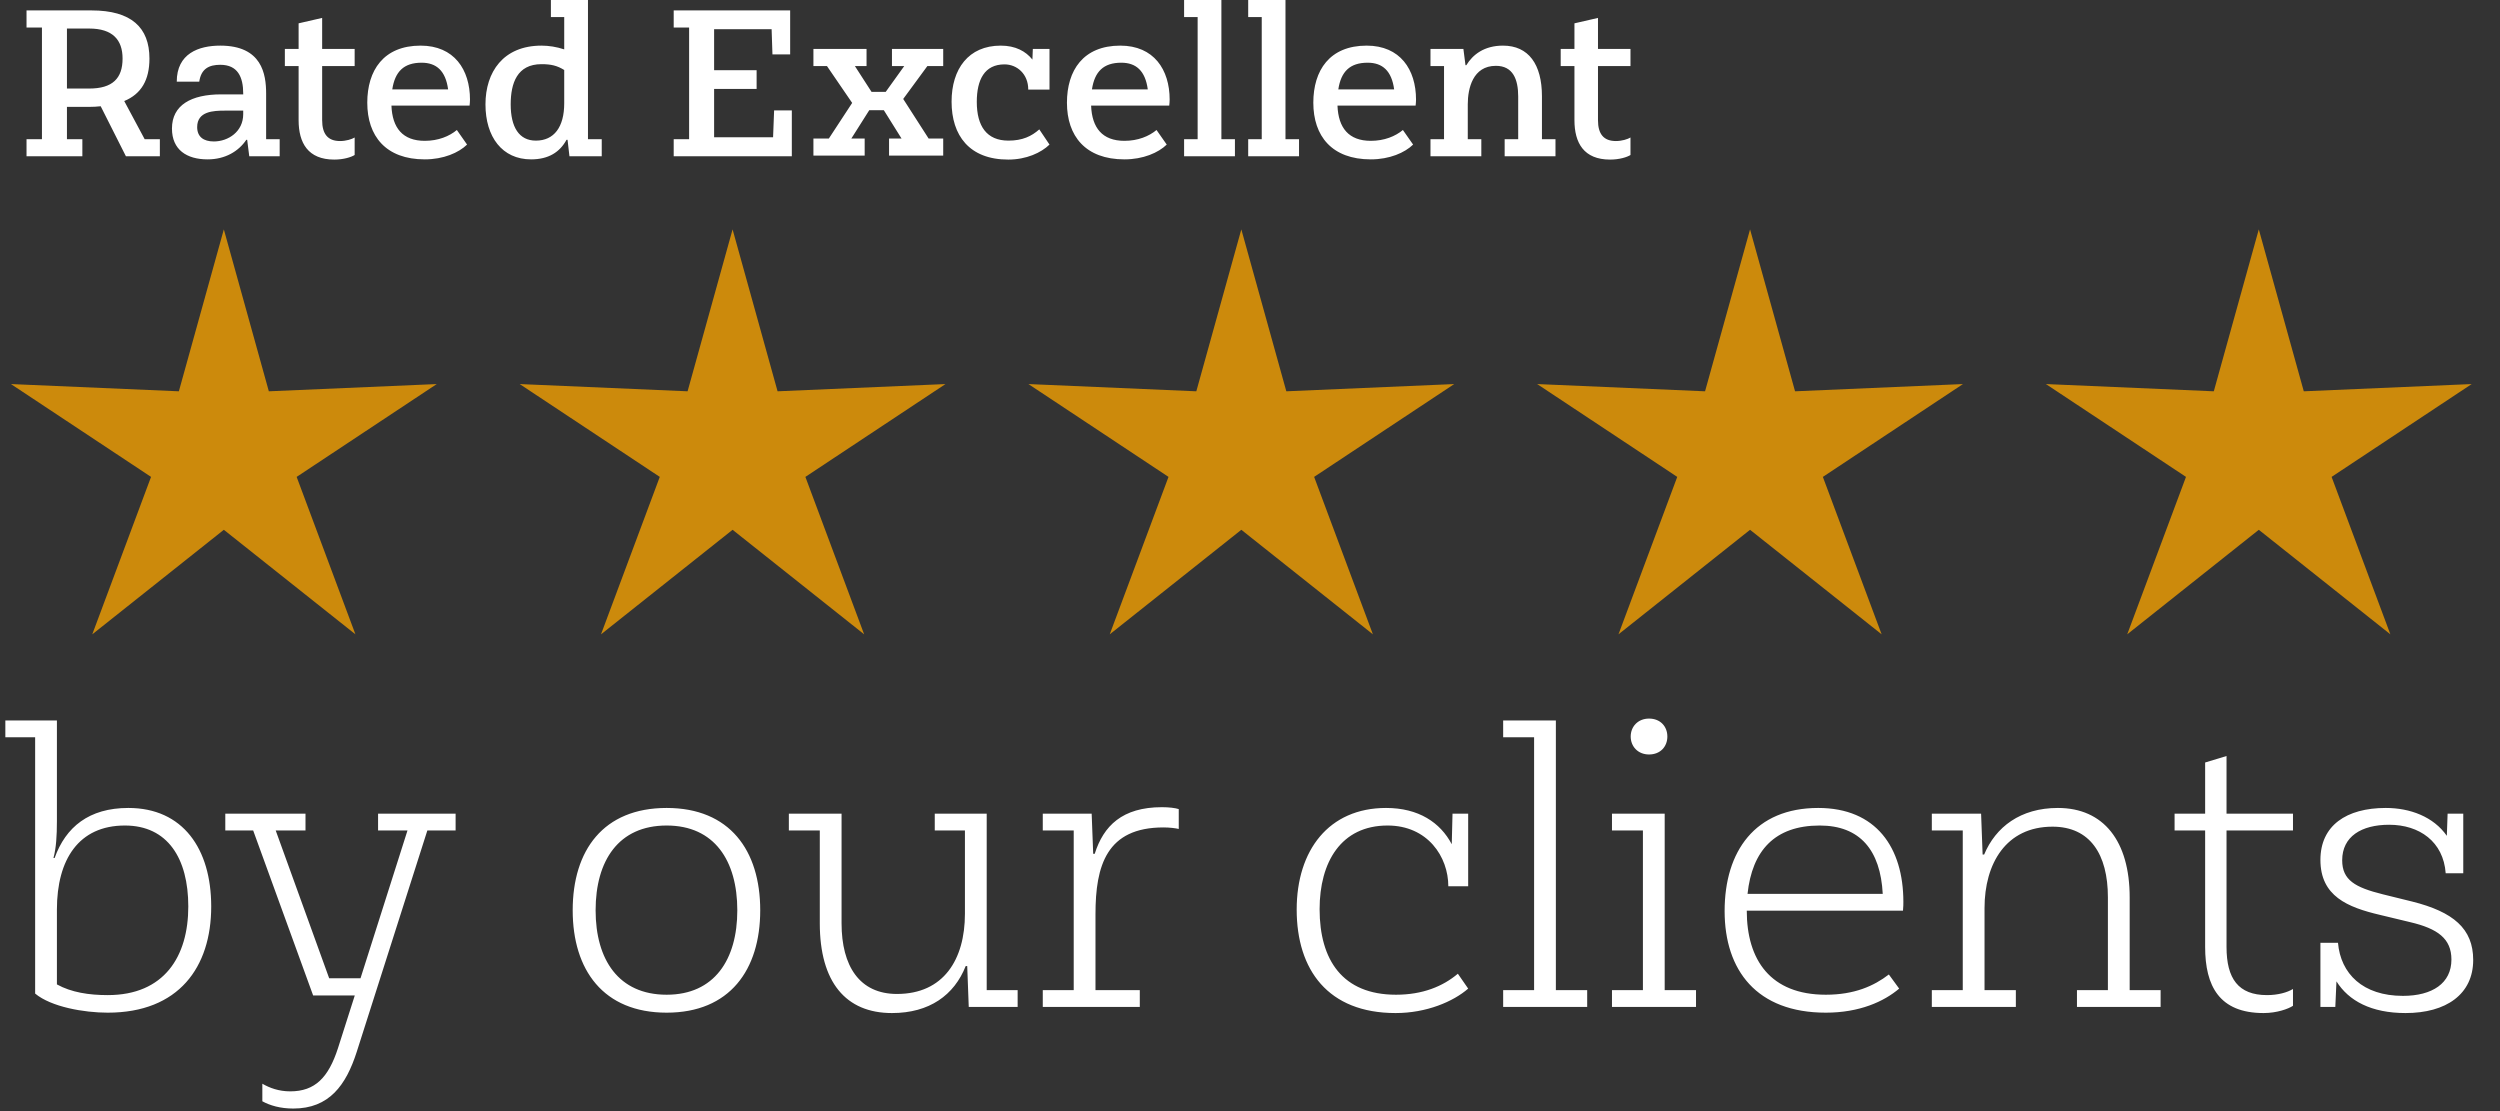
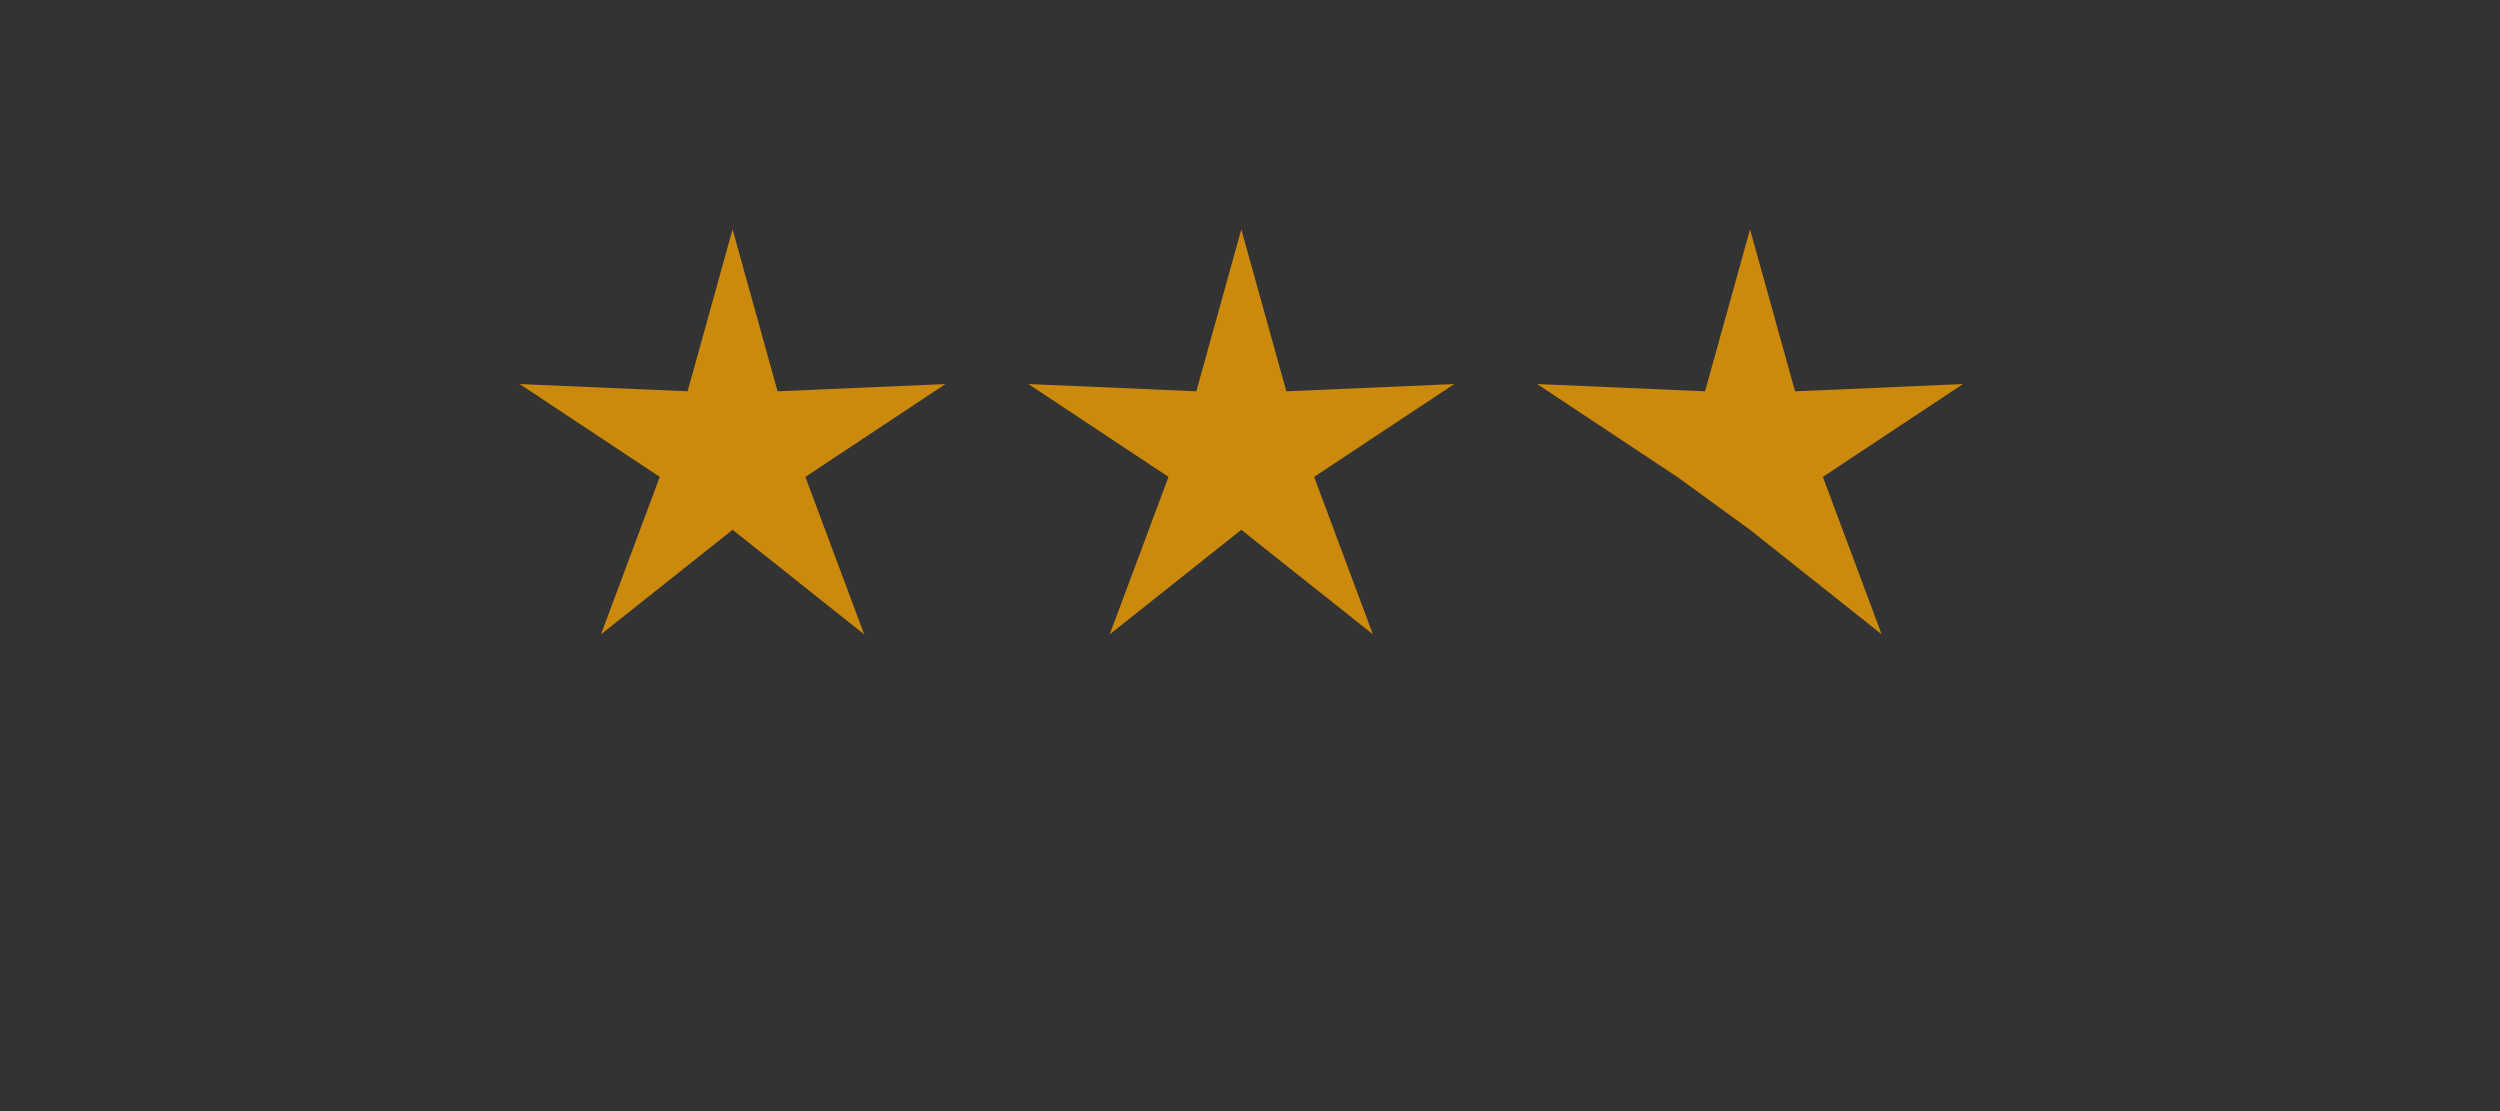
<svg xmlns="http://www.w3.org/2000/svg" width="144" height="64" viewBox="0 0 144 64" fill="none">
  <rect x="0" y="0" width="144" height="64" fill="#333333" stroke="none" />
-   <path d="M4.744 9H1.528V8.016H2.416V1.584H1.528V0.6H5.272C7.564 0.6 8.608 1.584 8.608 3.372C8.608 4.608 8.14 5.412 7.156 5.82L8.332 8.016H9.208V9H7.252L5.8 6.12C5.596 6.144 5.368 6.156 5.14 6.156H3.856V8.016H4.744V9ZM3.856 1.644V5.1H5.14C6.484 5.1 7.06 4.512 7.06 3.372C7.06 2.292 6.484 1.644 5.14 1.644H3.856ZM15.329 5.388V8.016H16.109V9H14.357L14.237 8.052H14.189C13.745 8.712 12.977 9.18 11.957 9.18C10.757 9.18 9.905 8.628 9.905 7.404C9.905 6.048 11.021 5.436 12.737 5.436H14.009V5.388C14.009 4.44 13.697 3.732 12.689 3.732C12.053 3.732 11.585 3.948 11.477 4.704H10.181C10.181 3.084 11.441 2.628 12.689 2.628C15.089 2.628 15.329 4.272 15.329 5.388ZM12.317 8.148C13.145 8.148 14.009 7.584 14.009 6.576V6.372H12.965C12.293 6.372 11.357 6.408 11.357 7.32C11.357 7.884 11.729 8.148 12.317 8.148ZM19.252 9.192C17.74 9.192 17.2 8.232 17.2 6.924V3.804H16.408V2.82H17.2V1.344L18.556 1.032V2.82H20.428V3.804H18.556V6.924C18.556 7.716 18.88 8.124 19.588 8.124C19.936 8.124 20.272 8.016 20.428 7.92V8.928C20.236 9.048 19.804 9.192 19.252 9.192ZM27.047 6.084H22.547C22.595 7.368 23.195 8.112 24.467 8.112C25.247 8.112 25.883 7.848 26.315 7.488L26.903 8.328C26.423 8.796 25.547 9.18 24.467 9.18C22.223 9.18 21.155 7.836 21.155 5.916C21.155 4.056 22.091 2.628 24.227 2.628C26.159 2.628 27.071 4.008 27.071 5.736C27.071 5.856 27.059 5.976 27.047 6.084ZM24.287 3.612C23.255 3.612 22.751 4.128 22.595 5.148H25.811C25.667 4.08 25.139 3.612 24.287 3.612ZM33.867 -7.15256e-07V8.016H34.66V9H32.8L32.691 8.052H32.632C32.248 8.76 31.599 9.18 30.591 9.18C28.924 9.18 27.963 7.884 27.963 6.012C27.963 4.152 28.983 2.628 31.192 2.628C31.611 2.628 32.068 2.7 32.499 2.844V0.984H31.732V-7.15256e-07H33.867ZM30.867 8.1C31.912 8.1 32.499 7.32 32.499 5.952V4.032C32.092 3.78 31.744 3.696 31.192 3.696C29.788 3.696 29.416 4.788 29.416 6.012C29.416 7.32 29.895 8.1 30.867 8.1ZM45.609 9H38.805V8.016H39.693V1.584H38.805V0.6H45.513V3.132H44.493L44.445 1.68H41.133V4.044H43.581V5.124H41.133V7.908H44.529L44.589 6.36H45.609V9ZM49.805 8.964H46.853V7.98H47.741L49.085 5.928L47.633 3.804H46.853V2.82H49.913V3.804H49.241L50.201 5.292H51.017L52.085 3.804H51.377V2.82H54.329V3.804H53.417L52.025 5.7L53.489 7.98H54.329V8.964H51.209V7.98H51.929L50.909 6.348H50.069L49.037 7.98H49.805V8.964ZM57.859 3.708C56.707 3.708 56.263 4.596 56.263 5.868C56.263 7.26 56.827 8.1 58.087 8.1C58.891 8.1 59.419 7.848 59.863 7.452L60.451 8.328C59.971 8.796 59.119 9.192 58.075 9.192C55.831 9.192 54.811 7.8 54.811 5.856C54.811 3.972 55.783 2.628 57.643 2.628C58.495 2.628 59.083 2.952 59.467 3.432L59.491 2.82H60.451V5.16H59.227C59.227 4.26 58.579 3.708 57.859 3.708ZM67.348 6.084H62.848C62.896 7.368 63.496 8.112 64.768 8.112C65.548 8.112 66.184 7.848 66.616 7.488L67.204 8.328C66.724 8.796 65.848 9.18 64.768 9.18C62.524 9.18 61.456 7.836 61.456 5.916C61.456 4.056 62.392 2.628 64.528 2.628C66.46 2.628 67.372 4.008 67.372 5.736C67.372 5.856 67.36 5.976 67.348 6.084ZM64.588 3.612C63.556 3.612 63.052 4.128 62.896 5.148H66.112C65.968 4.08 65.44 3.612 64.588 3.612ZM71.132 9H68.204V8.016H68.984V0.984H68.204V-7.15256e-07H70.352V8.016H71.132V9ZM74.824 9H71.896V8.016H72.676V0.984H71.896V-7.15256e-07H74.044V8.016H74.824V9ZM81.539 6.084H77.039C77.087 7.368 77.687 8.112 78.959 8.112C79.739 8.112 80.375 7.848 80.807 7.488L81.395 8.328C80.915 8.796 80.039 9.18 78.959 9.18C76.715 9.18 75.647 7.836 75.647 5.916C75.647 4.056 76.583 2.628 78.719 2.628C80.651 2.628 81.563 4.008 81.563 5.736C81.563 5.856 81.551 5.976 81.539 6.084ZM78.779 3.612C77.747 3.612 77.243 4.128 77.087 5.148H80.303C80.159 4.08 79.631 3.612 78.779 3.612ZM88.816 5.544V8.016H89.596V9H86.668V8.016H87.448V5.556C87.448 4.572 87.148 3.792 86.164 3.792C84.832 3.792 84.544 5.1 84.544 6V8.016H85.324V9H82.396V8.016H83.176V3.804H82.396V2.82H84.292L84.412 3.756H84.46C84.832 3.144 85.492 2.628 86.572 2.628C88.048 2.628 88.816 3.708 88.816 5.544ZM92.74 9.192C91.228 9.192 90.688 8.232 90.688 6.924V3.804H89.896V2.82H90.688V1.344L92.044 1.032V2.82H93.916V3.804H92.044V6.924C92.044 7.716 92.368 8.124 93.076 8.124C93.424 8.124 93.76 8.016 93.916 7.92V8.928C93.724 9.048 93.292 9.192 92.74 9.192Z" fill="white" />
-   <path d="M7.392 46.538C10.538 46.538 12.166 48.892 12.166 52.214C12.166 55.712 10.296 58.33 6.204 58.33C4.84 58.33 2.948 58 2.024 57.23V42.468H0.308V41.5H3.278V47.308C3.278 48.144 3.234 48.848 3.08 49.42H3.146C3.784 47.638 5.126 46.538 7.392 46.538ZM6.204 57.318C9.46 57.318 10.846 55.096 10.846 52.214C10.846 49.442 9.658 47.55 7.194 47.55C4.532 47.55 3.278 49.508 3.278 52.39V56.702C4.114 57.164 5.126 57.318 6.204 57.318ZM16.893 63.852C16.145 63.852 15.551 63.676 15.111 63.434V62.422C15.529 62.664 16.057 62.862 16.717 62.862C18.147 62.862 18.917 62.07 19.467 60.376L20.435 57.34H18.037L14.583 47.836H12.977V46.868H17.597V47.836H15.881L18.961 56.35H20.765L23.471 47.836H21.777V46.868H26.243V47.836H24.615L20.545 60.596C19.929 62.51 18.961 63.852 16.893 63.852ZM38.399 58.33C34.747 58.33 32.987 55.866 32.987 52.434C32.987 48.98 34.747 46.538 38.399 46.538C42.029 46.538 43.789 48.98 43.789 52.434C43.789 55.866 42.029 58.33 38.399 58.33ZM38.399 57.296C41.149 57.296 42.469 55.272 42.469 52.434C42.469 49.574 41.149 47.55 38.399 47.55C35.627 47.55 34.307 49.574 34.307 52.434C34.307 55.272 35.627 57.296 38.399 57.296ZM56.834 46.868V57.032H58.616V58H55.8L55.712 55.646H55.624C54.964 57.318 53.534 58.352 51.378 58.352C48.716 58.352 47.22 56.57 47.22 53.182V47.836H45.438V46.868H48.474V53.182C48.474 55.646 49.508 57.252 51.664 57.252C54.348 57.252 55.58 55.272 55.58 52.632V47.836H53.842V46.868H56.834ZM66.928 46.494C67.324 46.494 67.698 46.538 67.896 46.604V47.748C67.72 47.704 67.368 47.66 67.016 47.66C63.738 47.66 63.1 49.86 63.1 52.654V57.032H65.652V58H60.064V57.032H61.846V47.836H60.064V46.868H62.88L62.968 49.178H63.056C63.562 47.572 64.64 46.494 66.928 46.494ZM79.925 47.55C77.241 47.55 76.009 49.662 76.009 52.368C76.009 55.294 77.329 57.296 80.409 57.296C81.949 57.296 83.115 56.812 83.973 56.086L84.567 56.944C83.709 57.692 82.169 58.352 80.387 58.352C76.493 58.352 74.689 55.866 74.689 52.39C74.689 48.98 76.537 46.538 79.837 46.538C81.707 46.538 82.961 47.374 83.621 48.628L83.665 46.868H84.567V51.048H83.423C83.423 49.354 82.235 47.55 79.925 47.55ZM91.422 58H86.582V57.032H88.364V42.468H86.582V41.5H89.618V57.032H91.422V58ZM94.984 43.458C94.346 43.458 93.928 42.996 93.928 42.424C93.928 41.852 94.346 41.39 94.984 41.39C95.644 41.39 96.04 41.852 96.04 42.424C96.04 42.996 95.644 43.458 94.984 43.458ZM97.69 58H92.85V57.032H94.632V47.836H92.85V46.868H95.886V57.032H97.69V58ZM104.728 46.538C108.072 46.538 109.634 48.826 109.634 51.95C109.634 52.06 109.634 52.236 109.612 52.456H100.614C100.614 55.294 101.978 57.296 105.168 57.296C106.818 57.296 107.94 56.79 108.798 56.13L109.392 56.944C108.512 57.692 107.104 58.33 105.168 58.33C101.186 58.33 99.338 55.888 99.338 52.478C99.338 49.024 101.098 46.538 104.728 46.538ZM104.816 47.55C102.22 47.55 100.922 49.002 100.658 51.488H108.446C108.314 48.958 107.126 47.55 104.816 47.55ZM122.669 51.686V57.032H124.451V58H119.633V57.032H121.415V51.686C121.415 49.2 120.381 47.616 118.225 47.616C115.541 47.616 114.309 49.75 114.309 52.302V57.032H116.113V58H111.273V57.032H113.055V47.836H111.273V46.868H114.111L114.199 49.222H114.287C114.947 47.638 116.377 46.538 118.533 46.538C121.173 46.538 122.669 48.452 122.669 51.686ZM130.382 58.352C127.83 58.352 127.016 56.79 127.016 54.546V47.836H125.256V46.868H127.016V43.92L128.248 43.546V46.868H132.076V47.836H128.248V54.546C128.248 56.372 128.93 57.318 130.58 57.318C131.218 57.318 131.746 57.164 132.076 56.966V57.934C131.812 58.11 131.152 58.352 130.382 58.352ZM137.242 51.51L138.936 51.928C141.312 52.522 142.456 53.49 142.456 55.294C142.456 57.274 140.894 58.352 138.562 58.352C136.582 58.352 135.284 57.648 134.58 56.526L134.514 58H133.656V54.304H134.668C134.822 56.086 136.098 57.362 138.408 57.362C140.102 57.362 141.202 56.636 141.202 55.272C141.202 54.062 140.41 53.49 138.826 53.116L137.088 52.698C135.218 52.258 133.656 51.62 133.656 49.53C133.656 47.55 135.152 46.538 137.418 46.538C138.826 46.538 140.168 47.044 140.938 48.144L140.982 46.868H141.884V50.3H140.872C140.74 48.474 139.354 47.506 137.616 47.506C136.01 47.506 134.91 48.188 134.91 49.552C134.91 50.696 135.658 51.114 137.242 51.51Z" fill="white" />
-   <path d="M12.893 13.213L15.485 22.539L25.156 22.122L17.087 27.469L20.472 36.537L12.893 30.516L5.315 36.537L8.7 27.469L0.631 22.122L10.302 22.539L12.893 13.213Z" fill="#CC8A0C" />
  <path d="M42.197 13.213L44.788 22.539L54.459 22.122L46.39 27.469L49.775 36.537L42.197 30.516L34.618 36.537L38.003 27.469L29.934 22.122L39.605 22.539L42.197 13.213Z" fill="#CC8A0C" />
  <path d="M71.5 13.213L74.092 22.539L83.762 22.122L75.694 27.469L79.079 36.537L71.5 30.516L63.921 36.537L67.306 27.469L59.238 22.122L68.908 22.539L71.5 13.213Z" fill="#CC8A0C" />
-   <path d="M100.803 13.213L103.395 22.539L113.066 22.122L104.997 27.469L108.382 36.537L100.803 30.516L93.225 36.537L96.609 27.469L88.541 22.122L98.211 22.539L100.803 13.213Z" fill="#CC8A0C" />
-   <path d="M130.107 13.213L132.698 22.539L142.369 22.122L134.3 27.469L137.685 36.537L130.107 30.516L122.528 36.537L125.913 27.469L117.844 22.122L127.515 22.539L130.107 13.213Z" fill="#CC8A0C" />
+   <path d="M100.803 13.213L103.395 22.539L113.066 22.122L104.997 27.469L108.382 36.537L100.803 30.516L96.609 27.469L88.541 22.122L98.211 22.539L100.803 13.213Z" fill="#CC8A0C" />
</svg>